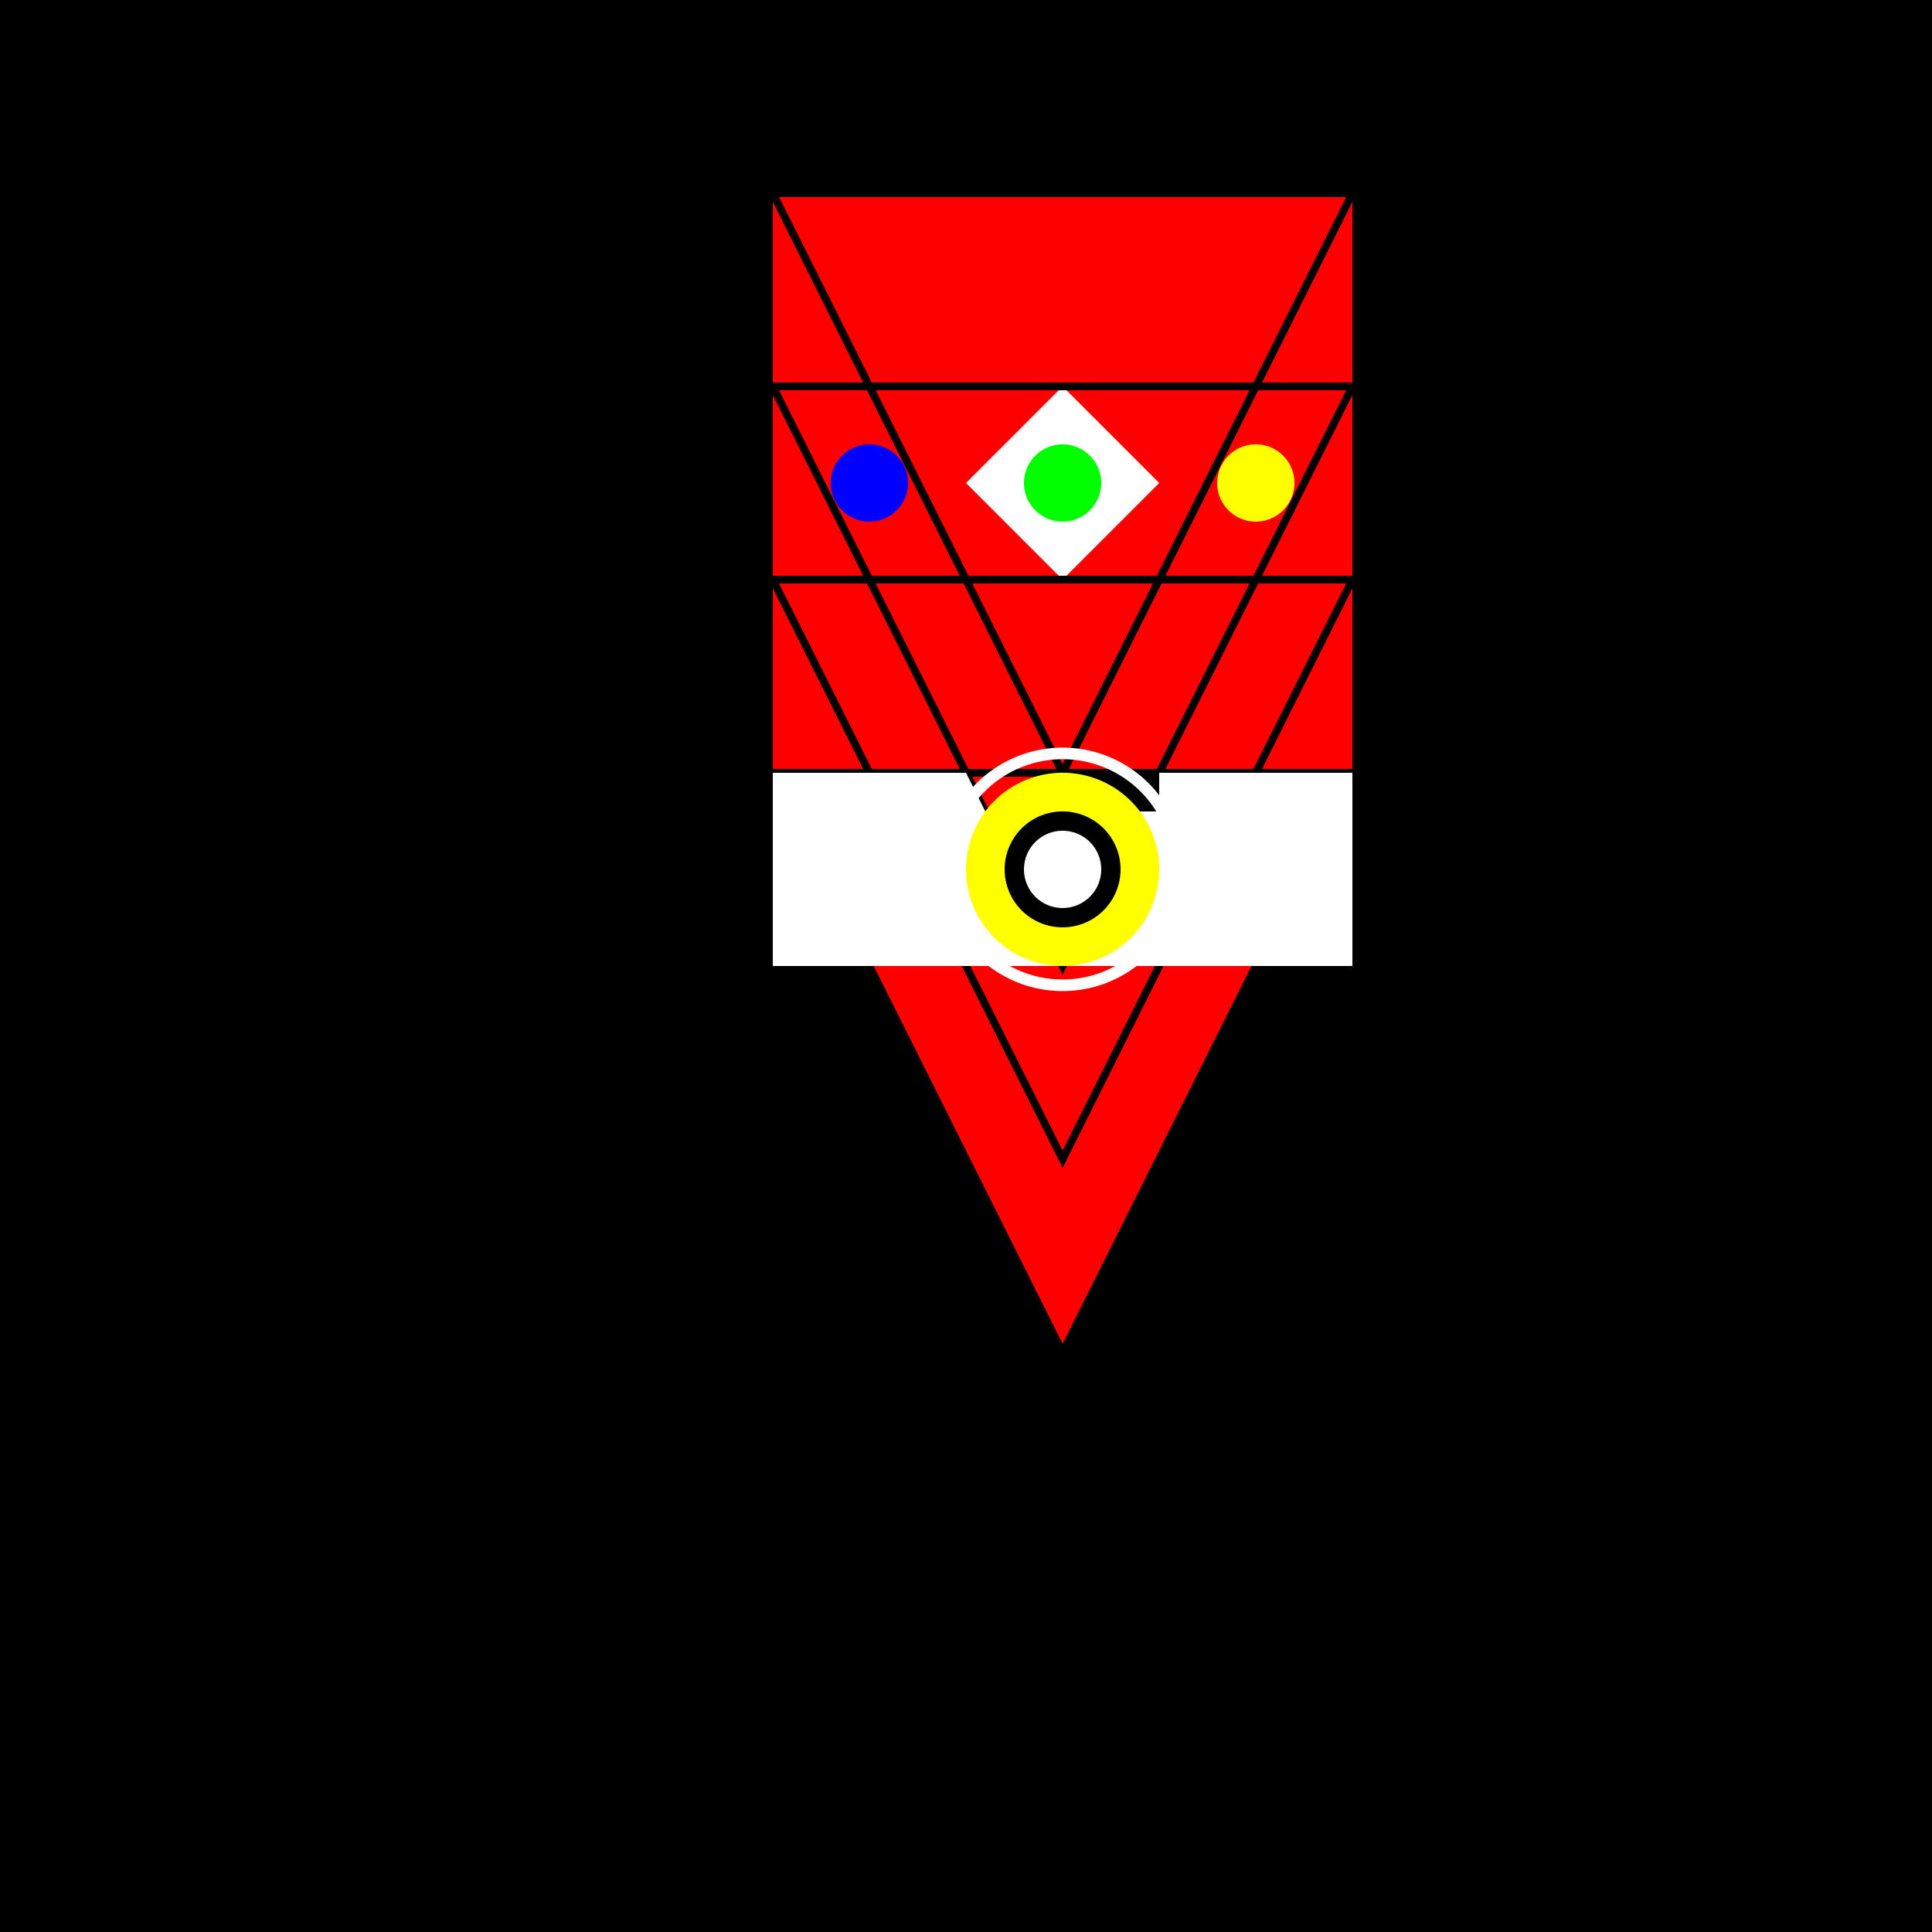
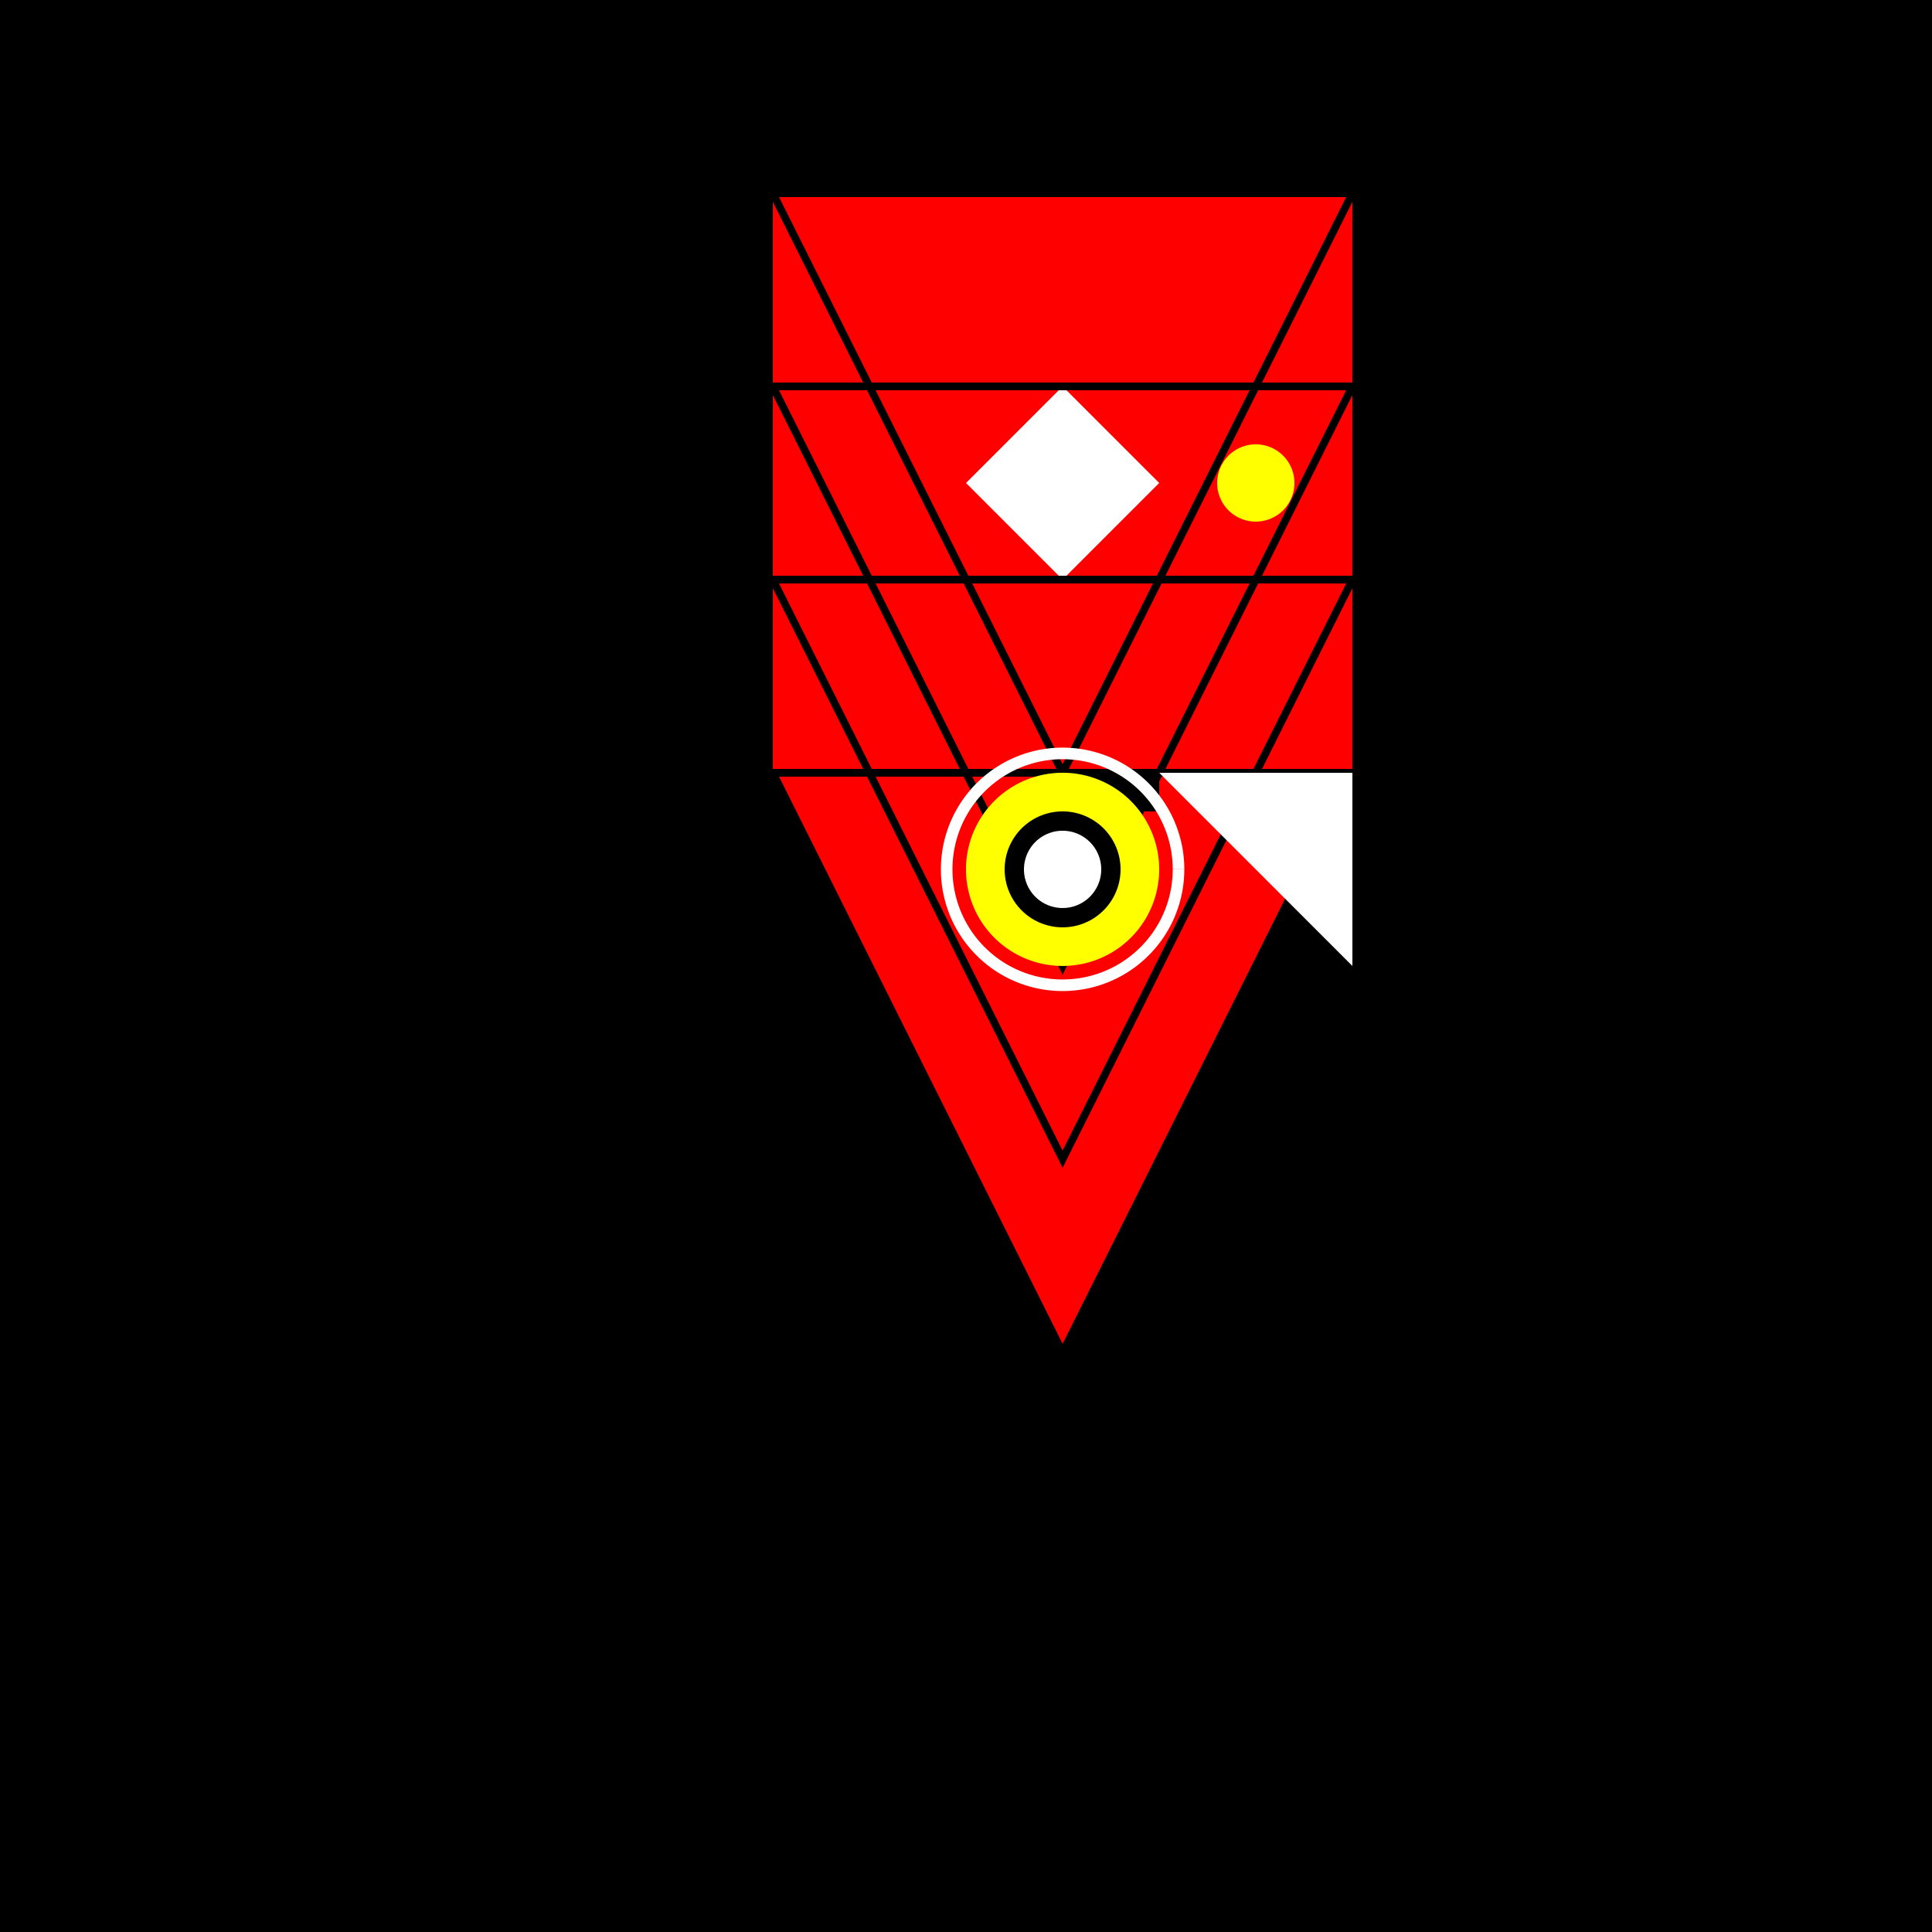
<svg xmlns="http://www.w3.org/2000/svg" width="500" height="500">
  <defs />
  <g>
    <rect fill="#000000" stroke="none" x="0" y="0" width="512" height="512" />
    <path fill="#FF0000" stroke="none" paint-order="stroke fill markers" d=" M 200 50 L 350 50 L 350 200 L 275 350 L 200 200 Z" />
    <path fill="#FFFFFF" stroke="none" paint-order="stroke fill markers" d=" M 275 100 L 250 125 L 275 150 L 300 125 Z" />
-     <path fill="#0000FF" stroke="none" paint-order="stroke fill markers" d=" M 235 125 A 10 10 0 1 1 235 124.99" />
-     <path fill="#00FF00" stroke="none" paint-order="stroke fill markers" d=" M 285 125 A 10 10 0 1 1 285 124.99" />
    <path fill="#FFFF00" stroke="none" paint-order="stroke fill markers" d=" M 335 125 A 10 10 0 1 1 335 124.99" />
    <path fill="none" stroke="#000000" paint-order="fill stroke markers" d=" M 200 200 L 350 200 L 275 350 L 200 200 Z" stroke-miterlimit="10" stroke-width="2" stroke-dasharray="" />
    <path fill="none" stroke="#000000" paint-order="fill stroke markers" d=" M 200 150 L 350 150 L 275 300 L 200 150 Z" stroke-miterlimit="10" stroke-width="2" stroke-dasharray="" />
    <path fill="none" stroke="#000000" paint-order="fill stroke markers" d=" M 200 100 L 350 100 L 275 250 L 200 100 Z" stroke-miterlimit="10" stroke-width="2" stroke-dasharray="" />
    <path fill="none" stroke="#000000" paint-order="fill stroke markers" d=" M 200 50 L 350 50 L 275 200 L 200 50 Z" stroke-miterlimit="10" stroke-width="2" stroke-dasharray="" />
-     <path fill="#FFFFFF" stroke="none" paint-order="stroke fill markers" d=" M 200 200 L 200 250 L 275 250 L 250 200 Z" />
-     <path fill="#FFFFFF" stroke="none" paint-order="stroke fill markers" d=" M 350 200 L 350 250 L 275 250 L 300 200 Z" />
+     <path fill="#FFFFFF" stroke="none" paint-order="stroke fill markers" d=" M 350 200 L 350 250 L 300 200 Z" />
    <rect fill="#000000" stroke="none" x="275" y="200" width="25" height="10" />
    <path fill="#FFFF00" stroke="none" paint-order="stroke fill markers" d=" M 300 225 A 25 25 0 1 1 300 224.975" />
    <path fill="#000000" stroke="none" paint-order="stroke fill markers" d=" M 290 225 A 15 15 0 1 1 290 224.985" />
    <path fill="#FFFFFF" stroke="none" paint-order="stroke fill markers" d=" M 285 225 A 10 10 0 1 1 285 224.99" />
    <path fill="none" stroke="#FFFFFF" paint-order="fill stroke markers" d=" M 305 225 A 30 30 0 1 1 305 224.97" stroke-miterlimit="10" stroke-width="3" stroke-dasharray="" />
  </g>
</svg>